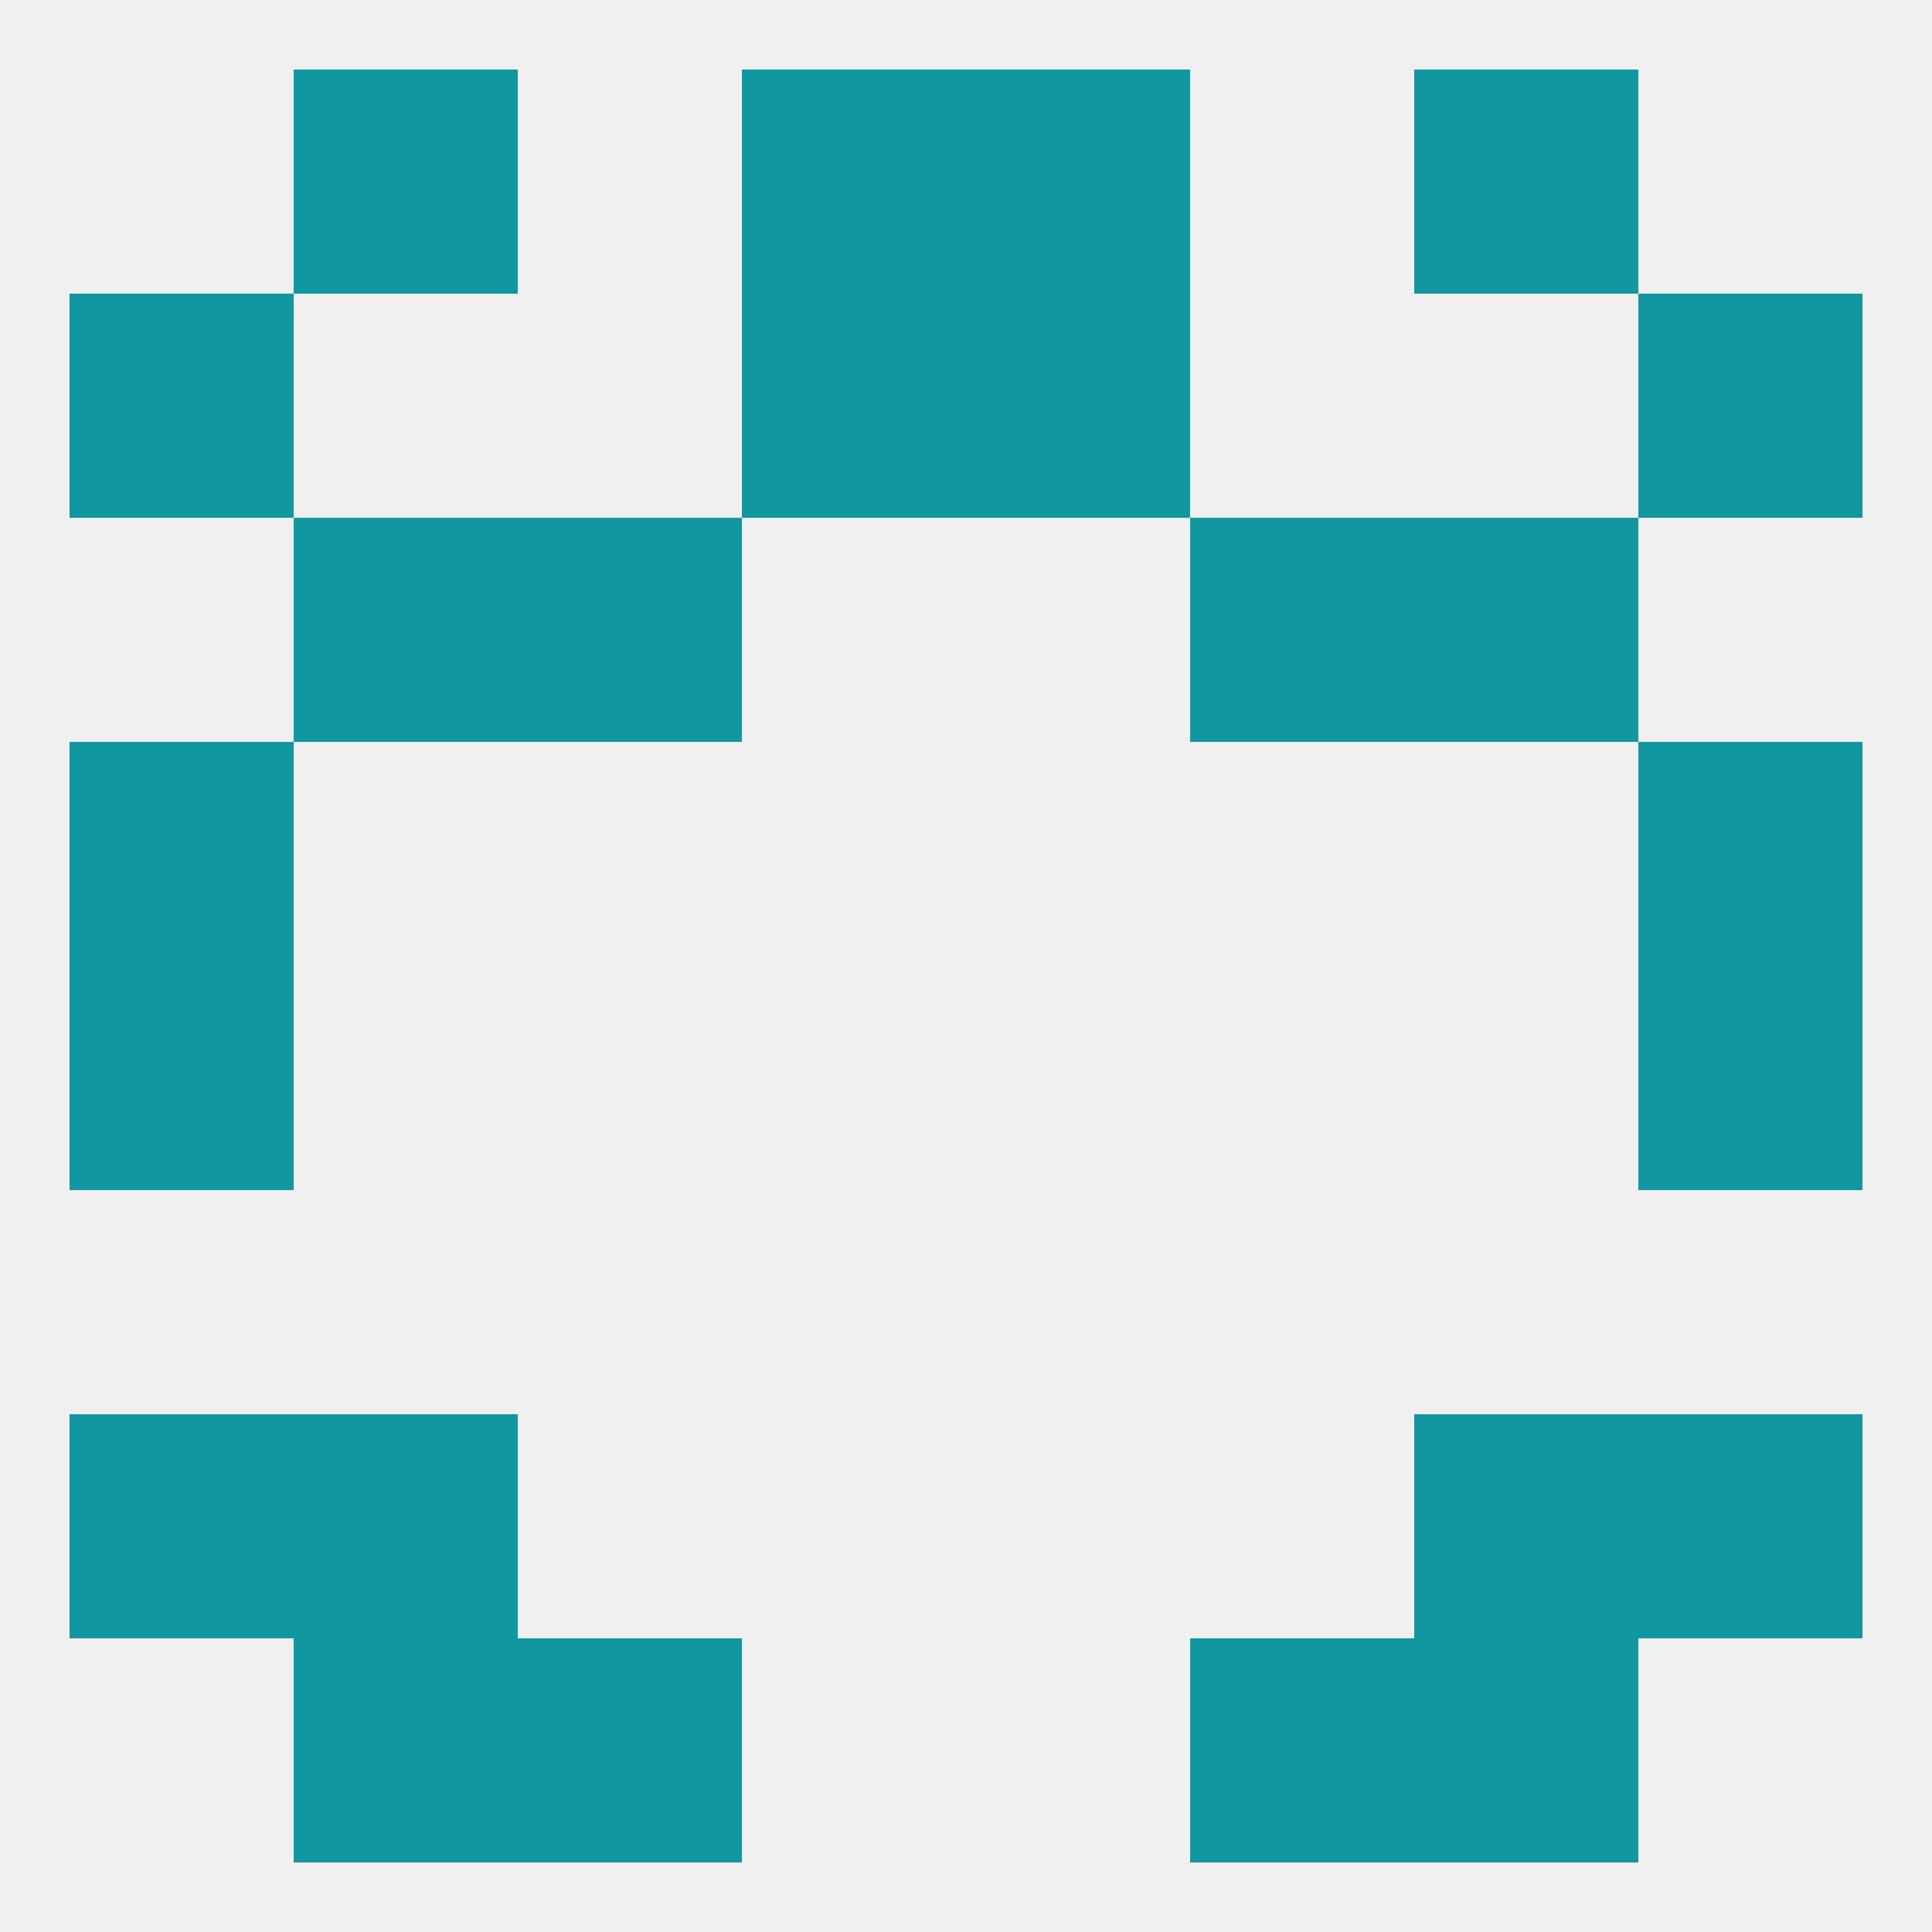
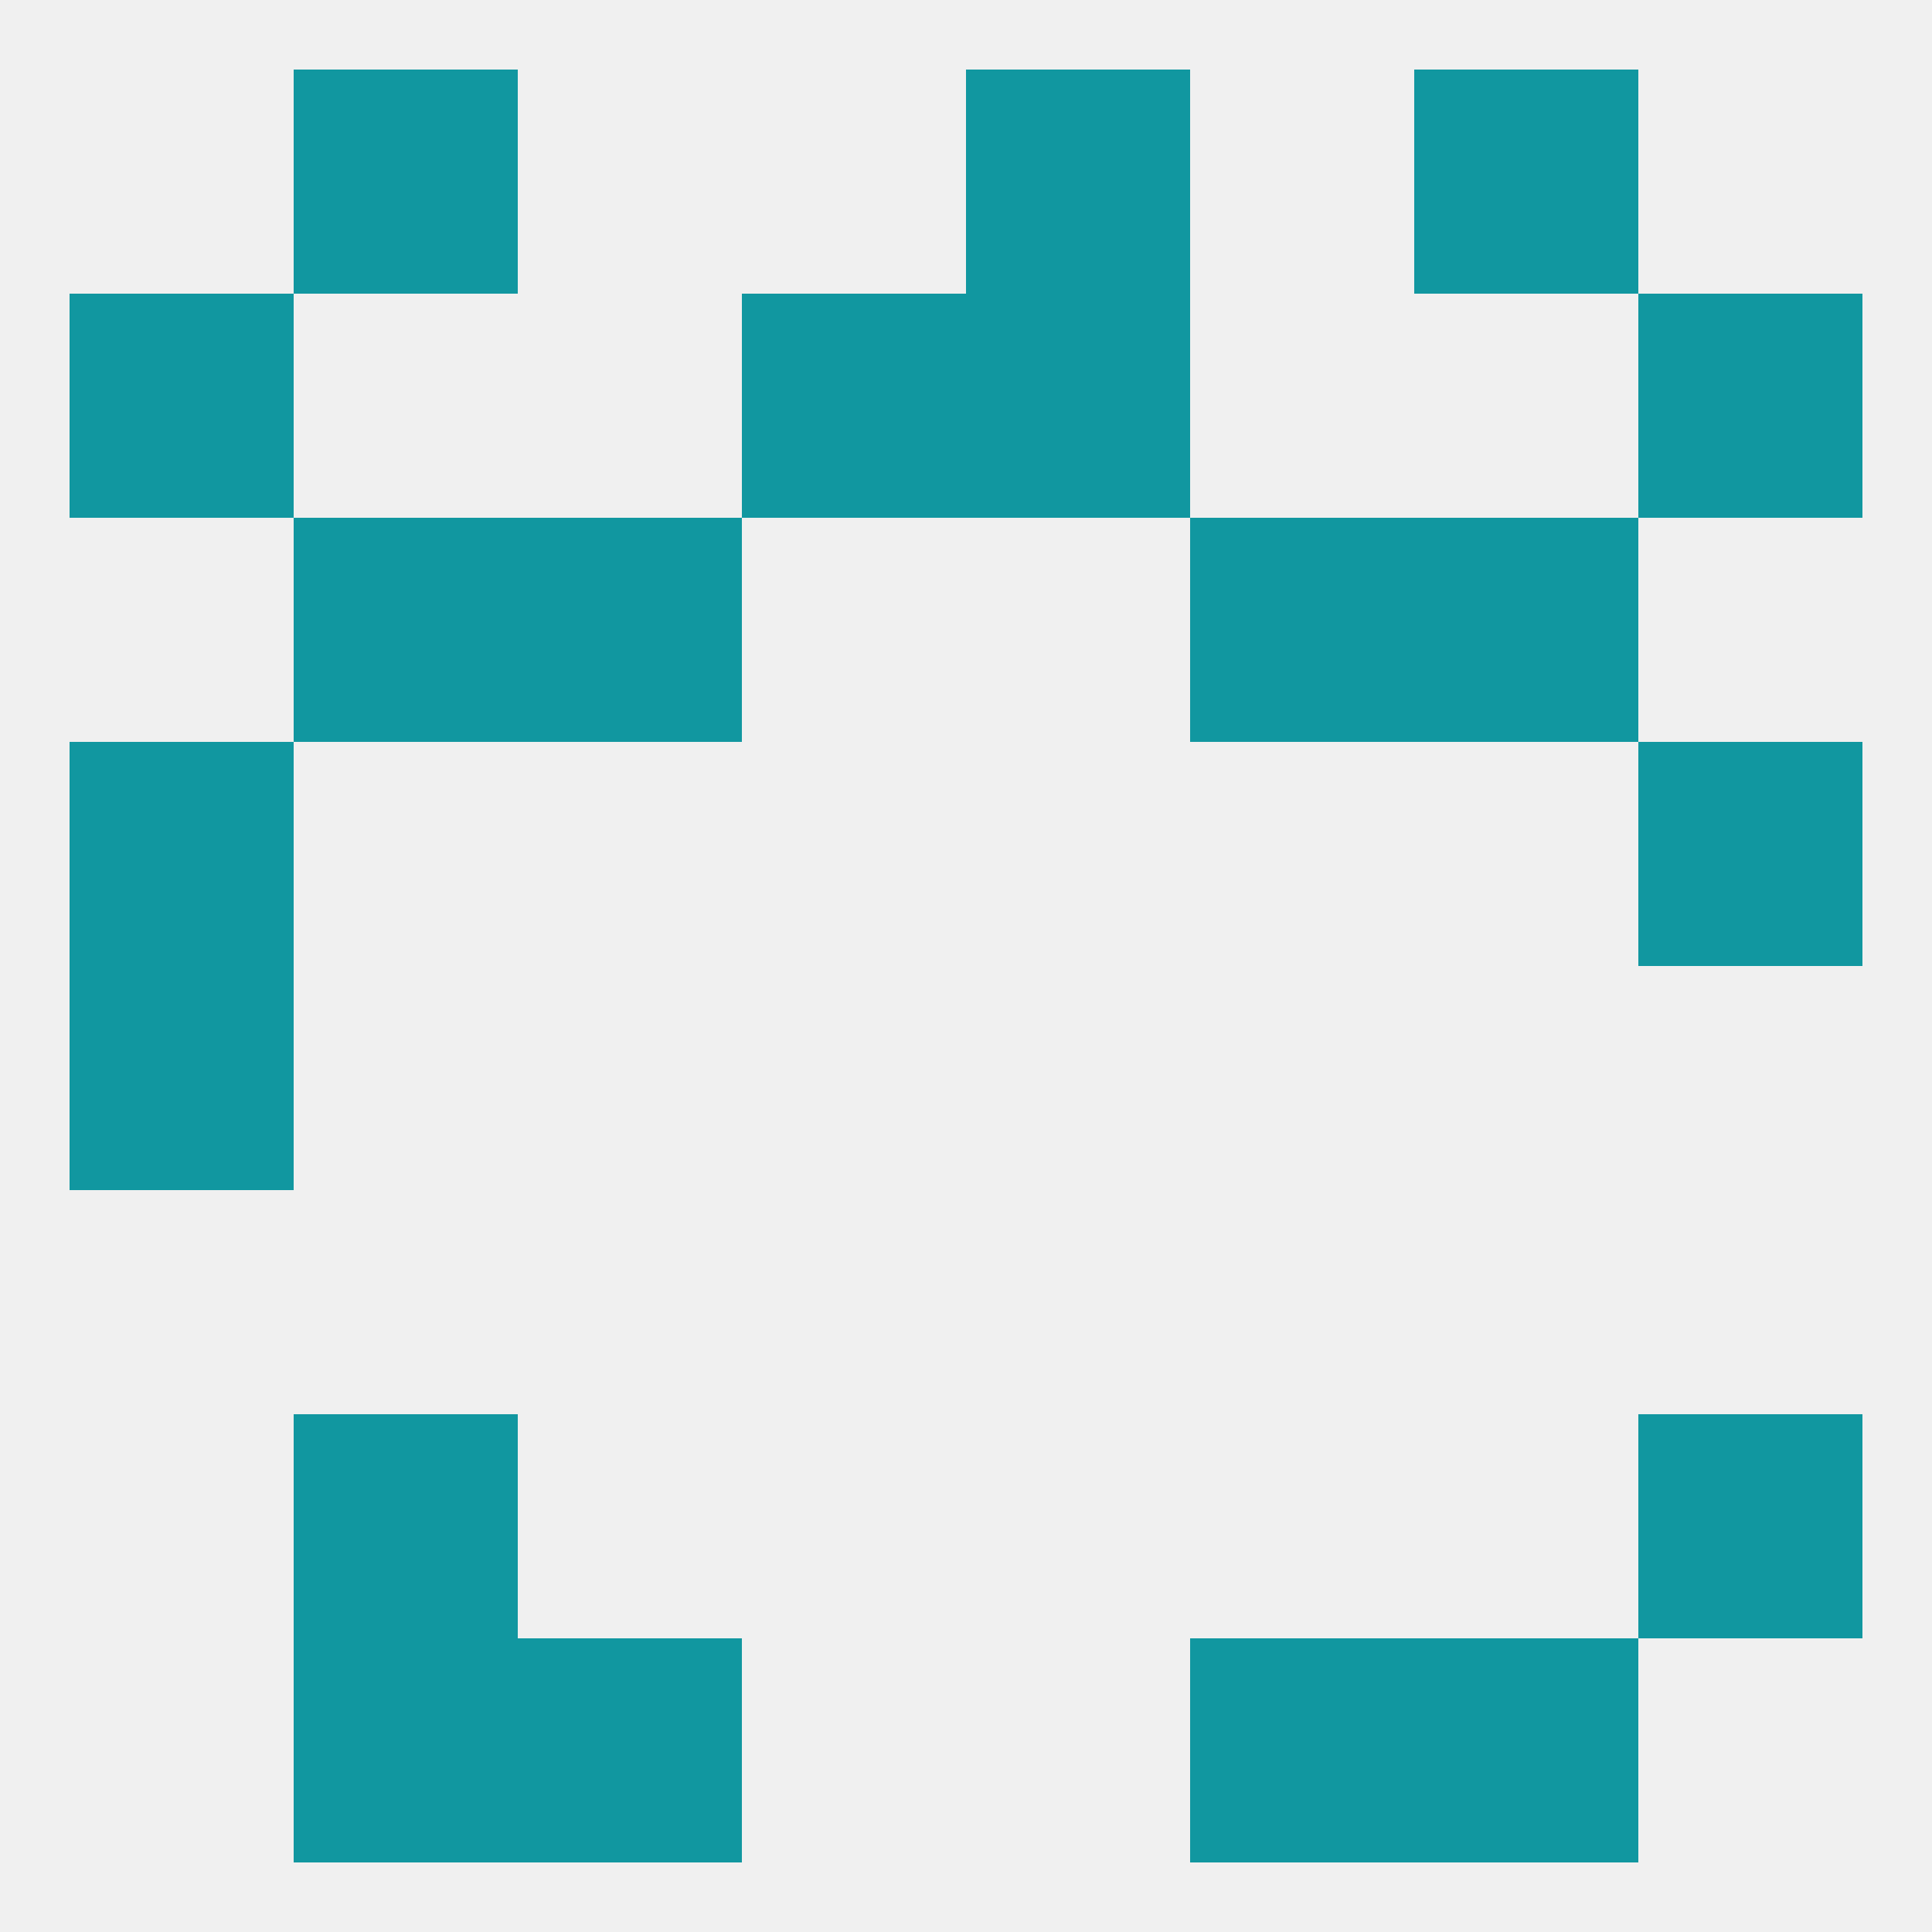
<svg xmlns="http://www.w3.org/2000/svg" version="1.1" baseprofile="full" width="250" height="250" viewBox="0 0 250 250">
  <rect width="100%" height="100%" fill="rgba(240,240,240,255)" />
  <rect x="9" y="96" width="29" height="29" fill="rgba(17,151,160,255)" />
  <rect x="212" y="96" width="29" height="29" fill="rgba(17,151,160,255)" />
  <rect x="183" y="67" width="29" height="29" fill="rgba(17,151,160,255)" />
  <rect x="67" y="67" width="29" height="29" fill="rgba(17,151,160,255)" />
  <rect x="154" y="67" width="29" height="29" fill="rgba(17,151,160,255)" />
  <rect x="38" y="67" width="29" height="29" fill="rgba(17,151,160,255)" />
  <rect x="96" y="38" width="29" height="29" fill="rgba(17,151,160,255)" />
  <rect x="125" y="38" width="29" height="29" fill="rgba(17,151,160,255)" />
  <rect x="9" y="38" width="29" height="29" fill="rgba(17,151,160,255)" />
  <rect x="212" y="38" width="29" height="29" fill="rgba(17,151,160,255)" />
  <rect x="183" y="9" width="29" height="29" fill="rgba(17,151,160,255)" />
-   <rect x="96" y="9" width="29" height="29" fill="rgba(17,151,160,255)" />
  <rect x="125" y="9" width="29" height="29" fill="rgba(17,151,160,255)" />
  <rect x="38" y="9" width="29" height="29" fill="rgba(17,151,160,255)" />
  <rect x="154" y="212" width="29" height="29" fill="rgba(17,151,160,255)" />
  <rect x="38" y="212" width="29" height="29" fill="rgba(17,151,160,255)" />
  <rect x="183" y="212" width="29" height="29" fill="rgba(17,151,160,255)" />
  <rect x="67" y="212" width="29" height="29" fill="rgba(17,151,160,255)" />
  <rect x="38" y="183" width="29" height="29" fill="rgba(17,151,160,255)" />
-   <rect x="183" y="183" width="29" height="29" fill="rgba(17,151,160,255)" />
-   <rect x="9" y="183" width="29" height="29" fill="rgba(17,151,160,255)" />
  <rect x="212" y="183" width="29" height="29" fill="rgba(17,151,160,255)" />
  <rect x="9" y="125" width="29" height="29" fill="rgba(17,151,160,255)" />
-   <rect x="212" y="125" width="29" height="29" fill="rgba(17,151,160,255)" />
</svg>